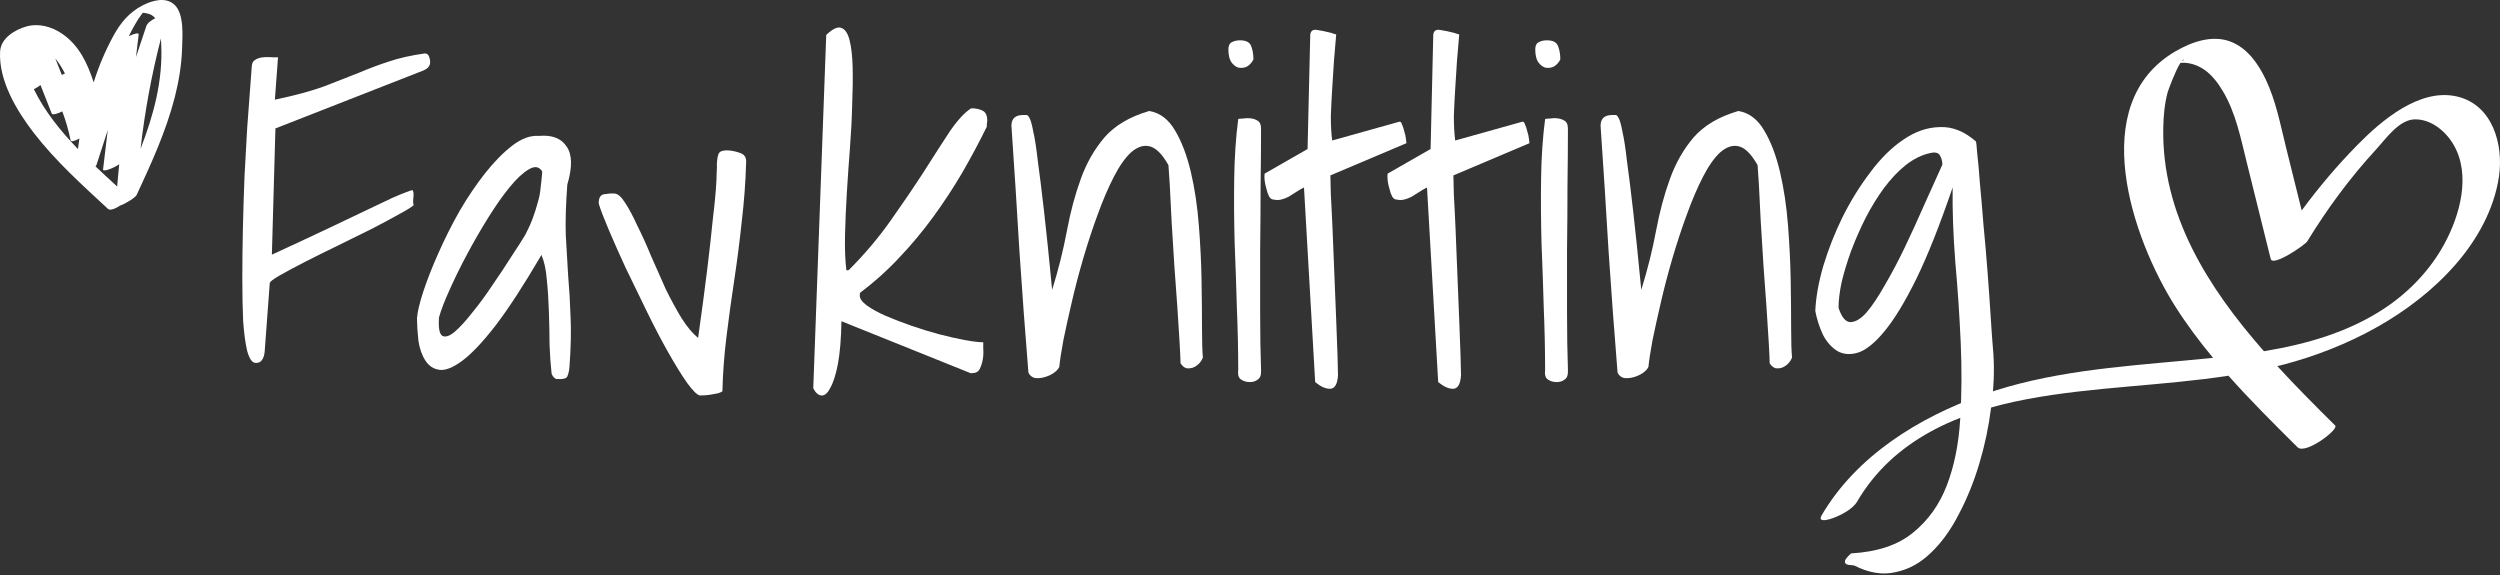
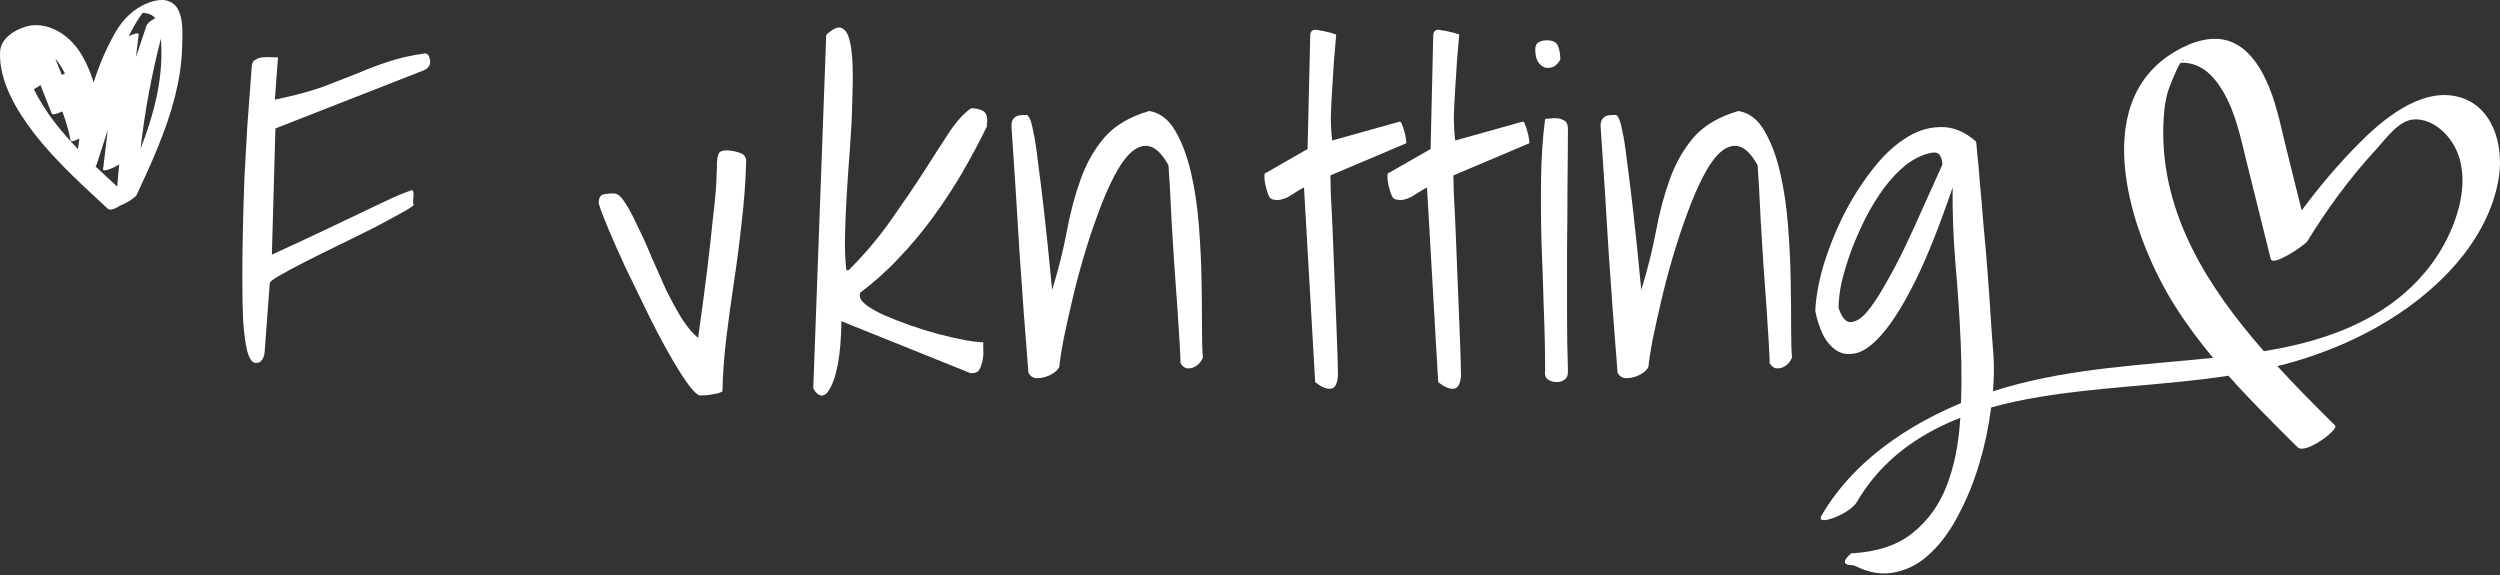
<svg xmlns="http://www.w3.org/2000/svg" width="213" height="49" viewBox="0 0 213 49" fill="none">
  <rect x="0" y="0" width="213" height="49" fill="#333333" stroke="none" />
  <path d="M70.395 2.977C70.929 2.469 71.348 2.265 71.653 2.367C71.983 2.469 72.225 2.812 72.377 3.396C72.529 3.98 72.618 4.743 72.644 5.683C72.669 6.623 72.656 7.69 72.606 8.884C72.58 10.053 72.517 11.298 72.415 12.619C72.314 13.915 72.225 15.198 72.148 16.469C72.072 17.714 72.021 18.908 71.996 20.051C71.971 21.195 72.009 22.186 72.11 23.024H72.225C72.275 23.024 72.314 23.012 72.339 22.986C73.66 21.665 74.842 20.267 75.883 18.794C76.925 17.32 77.865 15.935 78.704 14.639C79.542 13.318 80.279 12.175 80.914 11.209C81.575 10.244 82.185 9.583 82.744 9.227C83.125 9.227 83.443 9.291 83.697 9.418C83.976 9.545 84.116 9.837 84.116 10.294C84.116 10.345 84.103 10.434 84.078 10.561C84.078 10.663 84.078 10.739 84.078 10.79C83.443 12.086 82.744 13.394 81.982 14.716C81.219 16.011 80.394 17.269 79.504 18.489C78.615 19.708 77.649 20.864 76.608 21.957C75.591 23.05 74.486 24.041 73.292 24.93C73.292 24.955 73.279 25.006 73.254 25.082C73.254 25.133 73.254 25.171 73.254 25.197C73.254 25.451 73.457 25.73 73.863 26.035C74.295 26.34 74.829 26.632 75.464 26.912C76.125 27.191 76.849 27.471 77.637 27.75C78.45 28.03 79.237 28.271 80 28.474C80.787 28.678 81.511 28.843 82.172 28.97C82.858 29.097 83.392 29.16 83.773 29.16C83.773 29.262 83.773 29.453 83.773 29.732C83.798 30.012 83.786 30.304 83.735 30.609C83.684 30.914 83.595 31.193 83.468 31.447C83.341 31.676 83.138 31.79 82.858 31.79H82.706C82.655 31.79 82.617 31.778 82.591 31.752L71.691 27.369C71.666 28.868 71.564 30.088 71.386 31.028C71.208 31.943 70.992 32.616 70.738 33.048C70.51 33.505 70.255 33.721 69.976 33.696C69.722 33.671 69.493 33.467 69.29 33.086L70.395 2.977Z" fill="white" />
  <path d="M87.622 31.752C87.343 28.322 87.089 24.892 86.86 21.462C86.657 18.006 86.428 14.423 86.174 10.714C86.174 10.104 86.504 9.799 87.165 9.799H87.47C87.546 9.799 87.635 9.901 87.737 10.104C87.838 10.307 87.94 10.688 88.042 11.247C88.169 11.781 88.296 12.607 88.423 13.725C88.575 14.817 88.753 16.253 88.956 18.031C89.16 19.81 89.388 22.033 89.642 24.701C90.176 22.974 90.595 21.297 90.9 19.67C91.205 18.044 91.599 16.57 92.082 15.249C92.564 13.902 93.238 12.721 94.102 11.705C94.991 10.688 96.261 9.939 97.913 9.456C98.828 9.608 99.564 10.167 100.123 11.133C100.682 12.073 101.127 13.242 101.457 14.639C101.788 16.037 102.016 17.561 102.143 19.213C102.271 20.839 102.347 22.402 102.372 23.901C102.398 25.4 102.41 26.747 102.41 27.941C102.41 29.11 102.436 29.948 102.486 30.456C102.41 30.66 102.296 30.837 102.143 30.99C101.991 31.142 101.813 31.257 101.61 31.333C101.432 31.384 101.254 31.396 101.076 31.371C100.898 31.32 100.733 31.18 100.581 30.952C100.581 30.672 100.555 30.101 100.505 29.237C100.454 28.373 100.39 27.369 100.314 26.226C100.238 25.057 100.149 23.825 100.047 22.529C99.971 21.207 99.895 19.975 99.819 18.832C99.768 17.663 99.717 16.647 99.666 15.783C99.615 14.919 99.577 14.347 99.552 14.068C99.018 13.127 98.485 12.594 97.951 12.467C97.443 12.34 96.922 12.505 96.388 12.962C95.88 13.42 95.385 14.118 94.902 15.059C94.419 15.999 93.962 17.066 93.53 18.26C93.098 19.429 92.691 20.661 92.31 21.957C91.929 23.253 91.599 24.511 91.319 25.73C91.04 26.924 90.798 28.017 90.595 29.008C90.417 29.974 90.303 30.723 90.252 31.257C90.176 31.435 90.011 31.613 89.757 31.79C89.528 31.943 89.274 32.057 88.994 32.133C88.74 32.21 88.474 32.235 88.194 32.21C87.94 32.159 87.749 32.006 87.622 31.752Z" fill="white" />
-   <path d="M105.497 31.485C105.497 29.834 105.459 28.093 105.383 26.264C105.332 24.434 105.269 22.592 105.193 20.738C105.142 18.857 105.129 17.015 105.154 15.211C105.18 13.407 105.294 11.717 105.497 10.142C105.548 10.117 105.663 10.104 105.84 10.104C106.044 10.079 106.183 10.066 106.26 10.066C106.615 10.066 106.895 10.129 107.098 10.256C107.327 10.358 107.441 10.599 107.441 10.98C107.441 12.48 107.428 14.118 107.403 15.897C107.403 17.65 107.39 19.442 107.365 21.271C107.365 23.075 107.365 24.866 107.365 26.645C107.365 28.424 107.39 30.037 107.441 31.485C107.467 31.917 107.378 32.197 107.174 32.324C106.997 32.476 106.768 32.553 106.488 32.553C106.183 32.553 105.929 32.476 105.726 32.324C105.523 32.197 105.447 31.917 105.497 31.485ZM104.659 4.196C104.659 3.891 104.761 3.688 104.964 3.587C105.167 3.485 105.396 3.434 105.65 3.434C106.158 3.434 106.476 3.599 106.603 3.93C106.73 4.26 106.793 4.641 106.793 5.073C106.641 5.352 106.45 5.556 106.222 5.683C105.993 5.784 105.752 5.81 105.497 5.759C105.269 5.683 105.065 5.518 104.888 5.263C104.735 5.009 104.659 4.654 104.659 4.196Z" fill="white" />
  <path d="M111.1 15.973C110.846 16.1 110.605 16.24 110.376 16.393C110.173 16.52 109.969 16.647 109.766 16.774C109.563 16.875 109.36 16.952 109.156 17.002C108.953 17.053 108.737 17.053 108.508 17.002C108.356 17.002 108.229 16.913 108.127 16.736C108.026 16.532 107.949 16.316 107.899 16.088C107.822 15.834 107.772 15.592 107.746 15.364C107.721 15.109 107.721 14.919 107.746 14.792L111.405 12.696L111.634 2.939C111.684 2.608 111.888 2.481 112.243 2.557C112.599 2.608 112.968 2.685 113.349 2.786C113.4 2.786 113.476 2.812 113.577 2.862C113.704 2.888 113.793 2.913 113.844 2.939C113.793 3.625 113.73 4.374 113.654 5.187C113.603 5.975 113.552 6.775 113.501 7.588C113.45 8.376 113.412 9.151 113.387 9.913C113.387 10.676 113.425 11.362 113.501 11.971L119.218 10.371C119.32 10.345 119.396 10.421 119.447 10.599C119.523 10.752 119.587 10.942 119.637 11.171C119.714 11.4 119.764 11.628 119.79 11.857C119.815 12.086 119.828 12.2 119.828 12.2L113.349 14.944C113.349 15.173 113.361 15.719 113.387 16.583C113.438 17.447 113.489 18.476 113.539 19.67C113.59 20.839 113.641 22.11 113.692 23.482C113.743 24.828 113.793 26.086 113.844 27.255C113.895 28.424 113.933 29.453 113.959 30.342C113.984 31.206 113.997 31.752 113.997 31.981C113.946 32.743 113.717 33.124 113.311 33.124C112.93 33.124 112.51 32.934 112.053 32.553L111.1 15.973Z" fill="white" />
  <path d="M121.581 15.973C121.327 16.1 121.086 16.24 120.857 16.393C120.654 16.52 120.451 16.647 120.247 16.774C120.044 16.875 119.841 16.952 119.637 17.002C119.434 17.053 119.218 17.053 118.99 17.002C118.837 17.002 118.71 16.913 118.608 16.736C118.507 16.532 118.431 16.316 118.38 16.088C118.303 15.834 118.253 15.592 118.227 15.364C118.202 15.109 118.202 14.919 118.227 14.792L121.886 12.696L122.115 2.939C122.166 2.608 122.369 2.481 122.725 2.557C123.08 2.608 123.449 2.685 123.83 2.786C123.881 2.786 123.957 2.812 124.059 2.862C124.186 2.888 124.275 2.913 124.325 2.939C124.275 3.625 124.211 4.374 124.135 5.187C124.084 5.975 124.033 6.775 123.982 7.588C123.932 8.376 123.893 9.151 123.868 9.913C123.868 10.676 123.906 11.362 123.982 11.971L129.699 10.371C129.801 10.345 129.877 10.421 129.928 10.599C130.004 10.752 130.068 10.942 130.119 11.171C130.195 11.4 130.246 11.628 130.271 11.857C130.296 12.086 130.309 12.2 130.309 12.2L123.83 14.944C123.83 15.173 123.843 15.719 123.868 16.583C123.919 17.447 123.97 18.476 124.02 19.67C124.071 20.839 124.122 22.11 124.173 23.482C124.224 24.828 124.275 26.086 124.325 27.255C124.376 28.424 124.414 29.453 124.44 30.342C124.465 31.206 124.478 31.752 124.478 31.981C124.427 32.743 124.198 33.124 123.792 33.124C123.411 33.124 122.991 32.934 122.534 32.553L121.581 15.973Z" fill="white" />
  <path d="M131.643 31.485C131.643 29.834 131.605 28.093 131.529 26.264C131.478 24.434 131.414 22.592 131.338 20.738C131.287 18.857 131.275 17.015 131.3 15.211C131.325 13.407 131.44 11.717 131.643 10.142C131.694 10.117 131.808 10.104 131.986 10.104C132.189 10.079 132.329 10.066 132.405 10.066C132.761 10.066 133.041 10.129 133.244 10.256C133.473 10.358 133.587 10.599 133.587 10.98C133.587 12.48 133.574 14.118 133.549 15.897C133.549 17.65 133.536 19.442 133.511 21.271C133.511 23.075 133.511 24.866 133.511 26.645C133.511 28.424 133.536 30.037 133.587 31.485C133.612 31.917 133.523 32.197 133.32 32.324C133.142 32.476 132.914 32.553 132.634 32.553C132.329 32.553 132.075 32.476 131.872 32.324C131.669 32.197 131.592 31.917 131.643 31.485ZM130.805 4.196C130.805 3.891 130.906 3.688 131.11 3.587C131.313 3.485 131.541 3.434 131.796 3.434C132.304 3.434 132.621 3.599 132.748 3.93C132.875 4.26 132.939 4.641 132.939 5.073C132.787 5.352 132.596 5.556 132.367 5.683C132.139 5.784 131.897 5.81 131.643 5.759C131.414 5.683 131.211 5.518 131.033 5.263C130.881 5.009 130.805 4.654 130.805 4.196Z" fill="white" />
  <path d="M137.817 31.752C137.538 28.322 137.284 24.892 137.055 21.462C136.852 18.006 136.623 14.423 136.369 10.714C136.369 10.104 136.699 9.799 137.36 9.799H137.665C137.741 9.799 137.83 9.901 137.932 10.104C138.033 10.307 138.135 10.688 138.237 11.247C138.364 11.781 138.491 12.607 138.618 13.725C138.77 14.817 138.948 16.253 139.151 18.031C139.355 19.81 139.583 22.033 139.837 24.701C140.371 22.974 140.79 21.297 141.095 19.67C141.4 18.044 141.794 16.57 142.277 15.249C142.759 13.902 143.433 12.721 144.297 11.705C145.186 10.688 146.456 9.939 148.108 9.456C149.023 9.608 149.76 10.167 150.319 11.133C150.878 12.073 151.322 13.242 151.653 14.639C151.983 16.037 152.212 17.561 152.339 19.213C152.466 20.839 152.542 22.402 152.567 23.901C152.593 25.4 152.605 26.747 152.605 27.941C152.605 29.11 152.631 29.948 152.682 30.456C152.605 30.66 152.491 30.837 152.339 30.99C152.186 31.142 152.008 31.257 151.805 31.333C151.627 31.384 151.449 31.396 151.271 31.371C151.094 31.32 150.928 31.18 150.776 30.952C150.776 30.672 150.751 30.101 150.7 29.237C150.649 28.373 150.585 27.369 150.509 26.226C150.433 25.057 150.344 23.825 150.242 22.529C150.166 21.207 150.09 19.975 150.014 18.832C149.963 17.663 149.912 16.647 149.861 15.783C149.81 14.919 149.772 14.347 149.747 14.068C149.213 13.127 148.68 12.594 148.146 12.467C147.638 12.34 147.117 12.505 146.583 12.962C146.075 13.42 145.58 14.118 145.097 15.059C144.614 15.999 144.157 17.066 143.725 18.26C143.293 19.429 142.887 20.661 142.505 21.957C142.124 23.253 141.794 24.511 141.514 25.73C141.235 26.924 140.994 28.017 140.79 29.008C140.612 29.974 140.498 30.723 140.447 31.257C140.371 31.435 140.206 31.613 139.952 31.79C139.723 31.943 139.469 32.057 139.19 32.133C138.935 32.21 138.669 32.235 138.389 32.21C138.135 32.159 137.944 32.006 137.817 31.752Z" fill="white" />
  <path d="M157.713 47.15C159.949 47.023 161.702 46.438 162.972 45.397C164.268 44.355 165.234 43.008 165.869 41.357C166.504 39.705 166.885 37.812 167.012 35.678C167.139 33.569 167.152 31.384 167.05 29.122C166.949 26.861 166.796 24.6 166.593 22.338C166.415 20.051 166.339 17.93 166.364 15.973C165.272 19.175 164.243 21.767 163.277 23.748C162.312 25.705 161.41 27.191 160.571 28.208C159.758 29.199 159.008 29.808 158.322 30.037C157.662 30.24 157.077 30.202 156.569 29.923C156.061 29.618 155.642 29.148 155.311 28.513C155.007 27.852 154.791 27.179 154.663 26.493C154.714 25.324 154.943 24.041 155.35 22.643C155.781 21.22 156.328 19.835 156.988 18.489C157.674 17.117 158.462 15.846 159.351 14.678C160.241 13.483 161.181 12.556 162.172 11.895C163.163 11.209 164.192 10.853 165.259 10.828C166.326 10.777 167.355 11.184 168.346 12.048C168.372 12.073 168.41 12.416 168.46 13.077C168.537 13.712 168.613 14.563 168.689 15.63C168.791 16.672 168.892 17.854 168.994 19.175C169.121 20.471 169.235 21.792 169.337 23.139C169.439 24.46 169.528 25.73 169.604 26.95C169.68 28.17 169.756 29.224 169.833 30.113C169.934 31.562 169.871 33.099 169.642 34.725C169.439 36.351 169.108 37.926 168.651 39.451C168.194 41.001 167.609 42.449 166.898 43.796C166.212 45.143 165.411 46.248 164.497 47.112C163.607 47.976 162.604 48.522 161.486 48.751C160.393 49.005 159.224 48.814 157.979 48.179C157.903 48.179 157.789 48.166 157.636 48.141C157.484 48.141 157.357 48.103 157.255 48.027C157.179 47.95 157.166 47.849 157.217 47.722C157.268 47.595 157.433 47.404 157.713 47.15ZM156.645 26.226C156.899 27.014 157.23 27.42 157.636 27.445C158.068 27.445 158.526 27.179 159.008 26.645C159.491 26.086 160.012 25.311 160.571 24.32C161.155 23.329 161.727 22.249 162.286 21.081C162.845 19.912 163.391 18.718 163.925 17.498C164.484 16.253 165.005 15.097 165.488 14.03C165.488 13.75 165.424 13.496 165.297 13.267C165.17 13.013 164.891 12.937 164.459 13.039C163.747 13.191 163.048 13.534 162.362 14.068C161.702 14.601 161.079 15.262 160.495 16.049C159.936 16.812 159.415 17.663 158.932 18.603C158.475 19.518 158.068 20.445 157.713 21.385C157.382 22.3 157.115 23.177 156.912 24.015C156.734 24.854 156.645 25.591 156.645 26.226Z" fill="white" />
  <path d="M208.26 20.781C207.069 22.975 205.297 24.839 203.227 26.225C200.139 28.292 196.553 29.319 192.885 29.925C188.111 24.487 184.153 18.255 184.311 10.845C184.334 9.852 184.42 8.857 184.675 7.895C184.737 7.668 185.344 6.014 185.774 5.356C185.994 5.335 186.215 5.343 186.439 5.38C186.927 5.454 187.403 5.66 187.809 5.939C188.474 6.4 188.985 7.09 189.395 7.777C190.49 9.623 190.908 11.765 191.419 13.822C192.103 16.569 192.784 19.317 193.465 22.064C193.636 22.745 196.375 20.892 196.58 20.56C198.278 17.787 200.209 15.159 202.414 12.765C203.269 11.836 204.391 10.185 205.753 10.169C207.146 10.153 208.369 11.178 209.042 12.326C210.543 14.899 209.591 18.335 208.26 20.781ZM186.095 5.095C186.025 5.134 185.952 5.174 185.878 5.213C185.963 5.112 186.041 5.063 186.095 5.095ZM209.406 8.238C206.194 7.439 202.894 10.268 200.836 12.366C199.126 14.107 197.547 15.97 196.104 17.933C195.659 16.13 195.21 14.326 194.761 12.523C194.282 10.583 193.902 8.574 193.036 6.758C192.405 5.432 191.465 4.082 190.033 3.541C188.467 2.949 186.71 3.576 185.34 4.377C177.699 8.847 181.661 20.325 185.336 26.113C186.308 27.647 187.395 29.095 188.552 30.489C187.774 30.567 186.996 30.64 186.226 30.713C180.365 31.254 174.472 31.667 168.885 33.649C163.488 35.56 158.153 38.859 155.208 43.899C154.818 44.567 155.824 44.266 156.125 44.158C156.799 43.919 157.843 43.393 158.226 42.737C161.329 37.43 166.916 35.093 172.739 34C178.395 32.942 184.187 32.884 189.863 32.011C191.74 34.124 193.752 36.12 195.752 38.106C196.417 38.762 199.292 36.584 198.959 36.256C197.334 34.645 195.647 32.961 194.026 31.192C194.177 31.154 194.328 31.123 194.479 31.084C199.961 29.655 205.475 26.828 209.231 22.513C211.062 20.41 212.509 17.811 212.915 15.023C213.306 12.338 212.389 8.981 209.406 8.238Z" fill="white" />
  <path d="M11.976 12.675C12.334 9.506 12.914 6.367 13.712 3.277C13.724 3.468 13.73 3.651 13.738 3.815C13.881 6.876 13.084 9.832 11.976 12.675ZM8.137 14.178C8.179 14.13 8.21 14.084 8.223 14.044C8.542 13.057 8.861 12.07 9.18 11.084C9.046 12.203 8.913 13.322 8.78 14.441C8.753 14.668 9.629 14.358 10.159 13.998C10.092 14.629 10.034 15.26 9.985 15.892C9.375 15.333 8.752 14.763 8.137 14.178ZM2.885 7.599C3.085 7.498 3.288 7.374 3.451 7.246C3.77 8.057 4.089 8.867 4.409 9.677C4.464 9.815 4.888 9.698 5.307 9.491C5.609 10.289 5.846 11.112 6.016 11.959C6.048 12.121 6.393 11.998 6.765 11.8C6.719 12.099 6.679 12.399 6.642 12.699C5.151 11.152 3.8 9.478 2.885 7.599ZM5.53 6.262C5.446 6.295 5.357 6.337 5.266 6.385C5.081 5.915 4.896 5.446 4.711 4.977C5.036 5.375 5.302 5.808 5.53 6.262ZM11.989 1.33C12.217 1.035 12.079 1.071 12.49 1.135C12.816 1.186 13.052 1.34 13.226 1.552C12.923 1.71 12.565 1.94 12.465 2.229C12.164 3.103 11.872 3.979 11.586 4.857C11.663 4.214 11.739 3.571 11.816 2.928C11.836 2.757 11.412 2.873 10.973 3.082C11.163 2.696 11.365 2.315 11.585 1.946C11.711 1.736 11.84 1.525 11.989 1.33ZM14.87 0.408C14.118 -0.303 12.947 0.048 12.143 0.463C11.015 1.044 10.277 1.934 9.676 3.031C8.977 4.306 8.412 5.641 7.982 7.019C7.451 5.404 6.752 3.87 5.289 2.872C4.404 2.268 3.295 1.958 2.239 2.258C1.246 2.541 0.066 3.262 0.008 4.393C-0.122 6.886 1.441 9.463 2.904 11.355C4.74 13.73 7.003 15.76 9.199 17.795C9.385 17.967 9.843 17.773 10.247 17.509C10.733 17.345 11.544 16.823 11.646 16.603C12.901 13.904 14.152 11.174 14.892 8.281C15.242 6.912 15.474 5.509 15.514 4.095C15.543 3.053 15.702 1.195 14.87 0.408Z" fill="white" />
  <path d="M21.453 5.633C21.471 5.379 21.561 5.207 21.72 5.117C21.881 5.002 22.078 4.927 22.31 4.894C22.542 4.86 22.784 4.852 23.038 4.871C23.291 4.89 23.508 4.893 23.687 4.881L23.419 8.492C25.127 8.135 26.531 7.755 27.631 7.353C28.733 6.925 29.717 6.54 30.583 6.196C31.451 5.828 32.303 5.509 33.138 5.24C34.001 4.947 35.024 4.717 36.209 4.55C36.386 4.564 36.506 4.662 36.569 4.845C36.632 5.028 36.658 5.195 36.646 5.347C36.626 5.626 36.444 5.842 36.101 5.995L23.466 10.942L23.164 21.697C25.116 20.797 26.765 20.028 28.112 19.389C29.459 18.75 30.569 18.221 31.441 17.802C32.313 17.383 32.986 17.063 33.461 16.844C33.961 16.626 34.329 16.475 34.565 16.391L34.997 16.232C35.05 16.21 35.088 16.2 35.114 16.202C35.164 16.206 35.199 16.259 35.217 16.363C35.236 16.441 35.241 16.543 35.232 16.669L35.198 17.126C35.189 17.252 35.206 17.368 35.249 17.473C35.111 17.616 34.71 17.866 34.046 18.225C33.408 18.585 32.638 18.999 31.737 19.467C30.838 19.91 29.873 20.386 28.841 20.895C27.837 21.381 26.898 21.847 26.024 22.291C25.15 22.736 24.42 23.128 23.835 23.466C23.276 23.782 22.992 24.003 22.983 24.129L22.551 29.945C22.526 30.274 22.444 30.523 22.304 30.691C22.19 30.86 22.006 30.936 21.752 30.917C21.474 30.896 21.244 30.561 21.063 29.91C20.907 29.262 20.792 28.413 20.717 27.362C20.669 26.289 20.646 25.064 20.646 23.688C20.646 22.312 20.663 20.887 20.696 19.411C20.73 17.936 20.775 16.462 20.834 14.988C20.918 13.517 20.993 12.159 21.06 10.916C21.154 9.649 21.235 8.559 21.303 7.647L21.453 5.633Z" fill="white" />
-   <path d="M46.99 31.76C46.913 31.092 46.857 30.298 46.823 29.378C46.817 28.435 46.798 27.491 46.766 26.546C46.736 25.576 46.676 24.666 46.587 23.819C46.522 22.974 46.37 22.274 46.131 21.721C44.643 24.261 43.348 26.254 42.247 27.701C41.148 29.122 40.194 30.134 39.385 30.737C38.603 31.315 37.959 31.573 37.454 31.51C36.949 31.447 36.548 31.188 36.251 30.733C35.953 30.278 35.753 29.715 35.65 29.045C35.574 28.352 35.533 27.711 35.525 27.125C35.567 26.567 35.752 25.791 36.08 24.797C36.409 23.802 36.833 22.725 37.352 21.566C37.873 20.382 38.471 19.191 39.147 17.992C39.847 16.796 40.577 15.716 41.336 14.753C42.096 13.791 42.867 13.007 43.651 12.403C44.435 11.799 45.194 11.524 45.929 11.579C47.032 11.482 47.812 11.782 48.27 12.479C48.755 13.152 48.776 14.236 48.334 15.732C48.21 17.404 48.167 18.841 48.205 20.041C48.269 21.243 48.336 22.395 48.407 23.496C48.503 24.598 48.571 25.75 48.609 26.95C48.672 28.153 48.642 29.59 48.518 31.262C48.495 31.566 48.437 31.829 48.344 32.052C48.279 32.251 47.967 32.33 47.41 32.288C47.334 32.283 47.237 32.212 47.12 32.076C47.028 31.941 46.985 31.836 46.99 31.76ZM46.2 14.618C45.952 14.192 45.574 14.126 45.068 14.419C44.562 14.713 44.015 15.22 43.426 15.941C42.838 16.661 42.225 17.533 41.589 18.556C40.952 19.579 40.353 20.617 39.791 21.671C39.228 22.725 38.733 23.732 38.305 24.694C37.878 25.631 37.578 26.411 37.405 27.035C37.337 27.947 37.438 28.477 37.707 28.625C37.978 28.747 38.331 28.62 38.767 28.245C39.203 27.869 39.702 27.32 40.265 26.598C40.854 25.877 41.421 25.104 41.966 24.278C42.537 23.454 43.068 22.653 43.559 21.874C44.075 21.097 44.479 20.465 44.77 19.977C45.038 19.462 45.252 18.981 45.412 18.534C45.573 18.087 45.706 17.664 45.812 17.264C45.946 16.841 46.028 16.414 46.06 15.983C46.118 15.555 46.164 15.099 46.2 14.618Z" fill="white" />
  <path d="M51.036 17.423C51.038 17.398 51.029 17.359 51.007 17.306C51.013 17.23 51.016 17.18 51.018 17.154C51.047 16.774 51.215 16.57 51.522 16.542C51.832 16.489 52.114 16.471 52.367 16.49C52.646 16.511 52.945 16.775 53.264 17.283C53.584 17.765 53.931 18.415 54.303 19.233C54.703 20.027 55.097 20.897 55.485 21.843C55.899 22.791 56.314 23.726 56.729 24.649C57.172 25.548 57.62 26.371 58.075 27.119C58.554 27.867 59.022 28.425 59.479 28.79C59.802 26.495 60.062 24.54 60.259 22.924C60.455 21.308 60.608 19.943 60.716 18.83C60.849 17.719 60.94 16.847 60.987 16.213C61.036 15.555 61.061 15.047 61.062 14.69C61.088 14.335 61.092 14.107 61.074 14.003C61.084 13.877 61.09 13.788 61.094 13.737C61.128 13.281 61.225 13.008 61.384 12.918C61.569 12.83 61.801 12.796 62.08 12.817C62.409 12.841 62.748 12.917 63.095 13.045C63.442 13.173 63.6 13.439 63.57 13.845C63.524 15.497 63.4 17.17 63.198 18.862C63.023 20.53 62.81 22.196 62.559 23.859C62.31 25.497 62.088 27.111 61.893 28.702C61.699 30.292 61.584 31.838 61.549 33.339C61.494 33.386 61.376 33.441 61.193 33.503C61.011 33.541 60.818 33.577 60.611 33.613C60.405 33.649 60.199 33.672 59.995 33.682C59.815 33.694 59.688 33.697 59.612 33.692C59.362 33.622 58.995 33.251 58.51 32.578C58.026 31.88 57.492 31.012 56.907 29.975C56.321 28.937 55.719 27.784 55.1 26.515C54.481 25.246 53.884 24.017 53.31 22.828C52.761 21.641 52.281 20.56 51.869 19.587C51.458 18.614 51.18 17.892 51.036 17.423Z" fill="white" />
</svg>